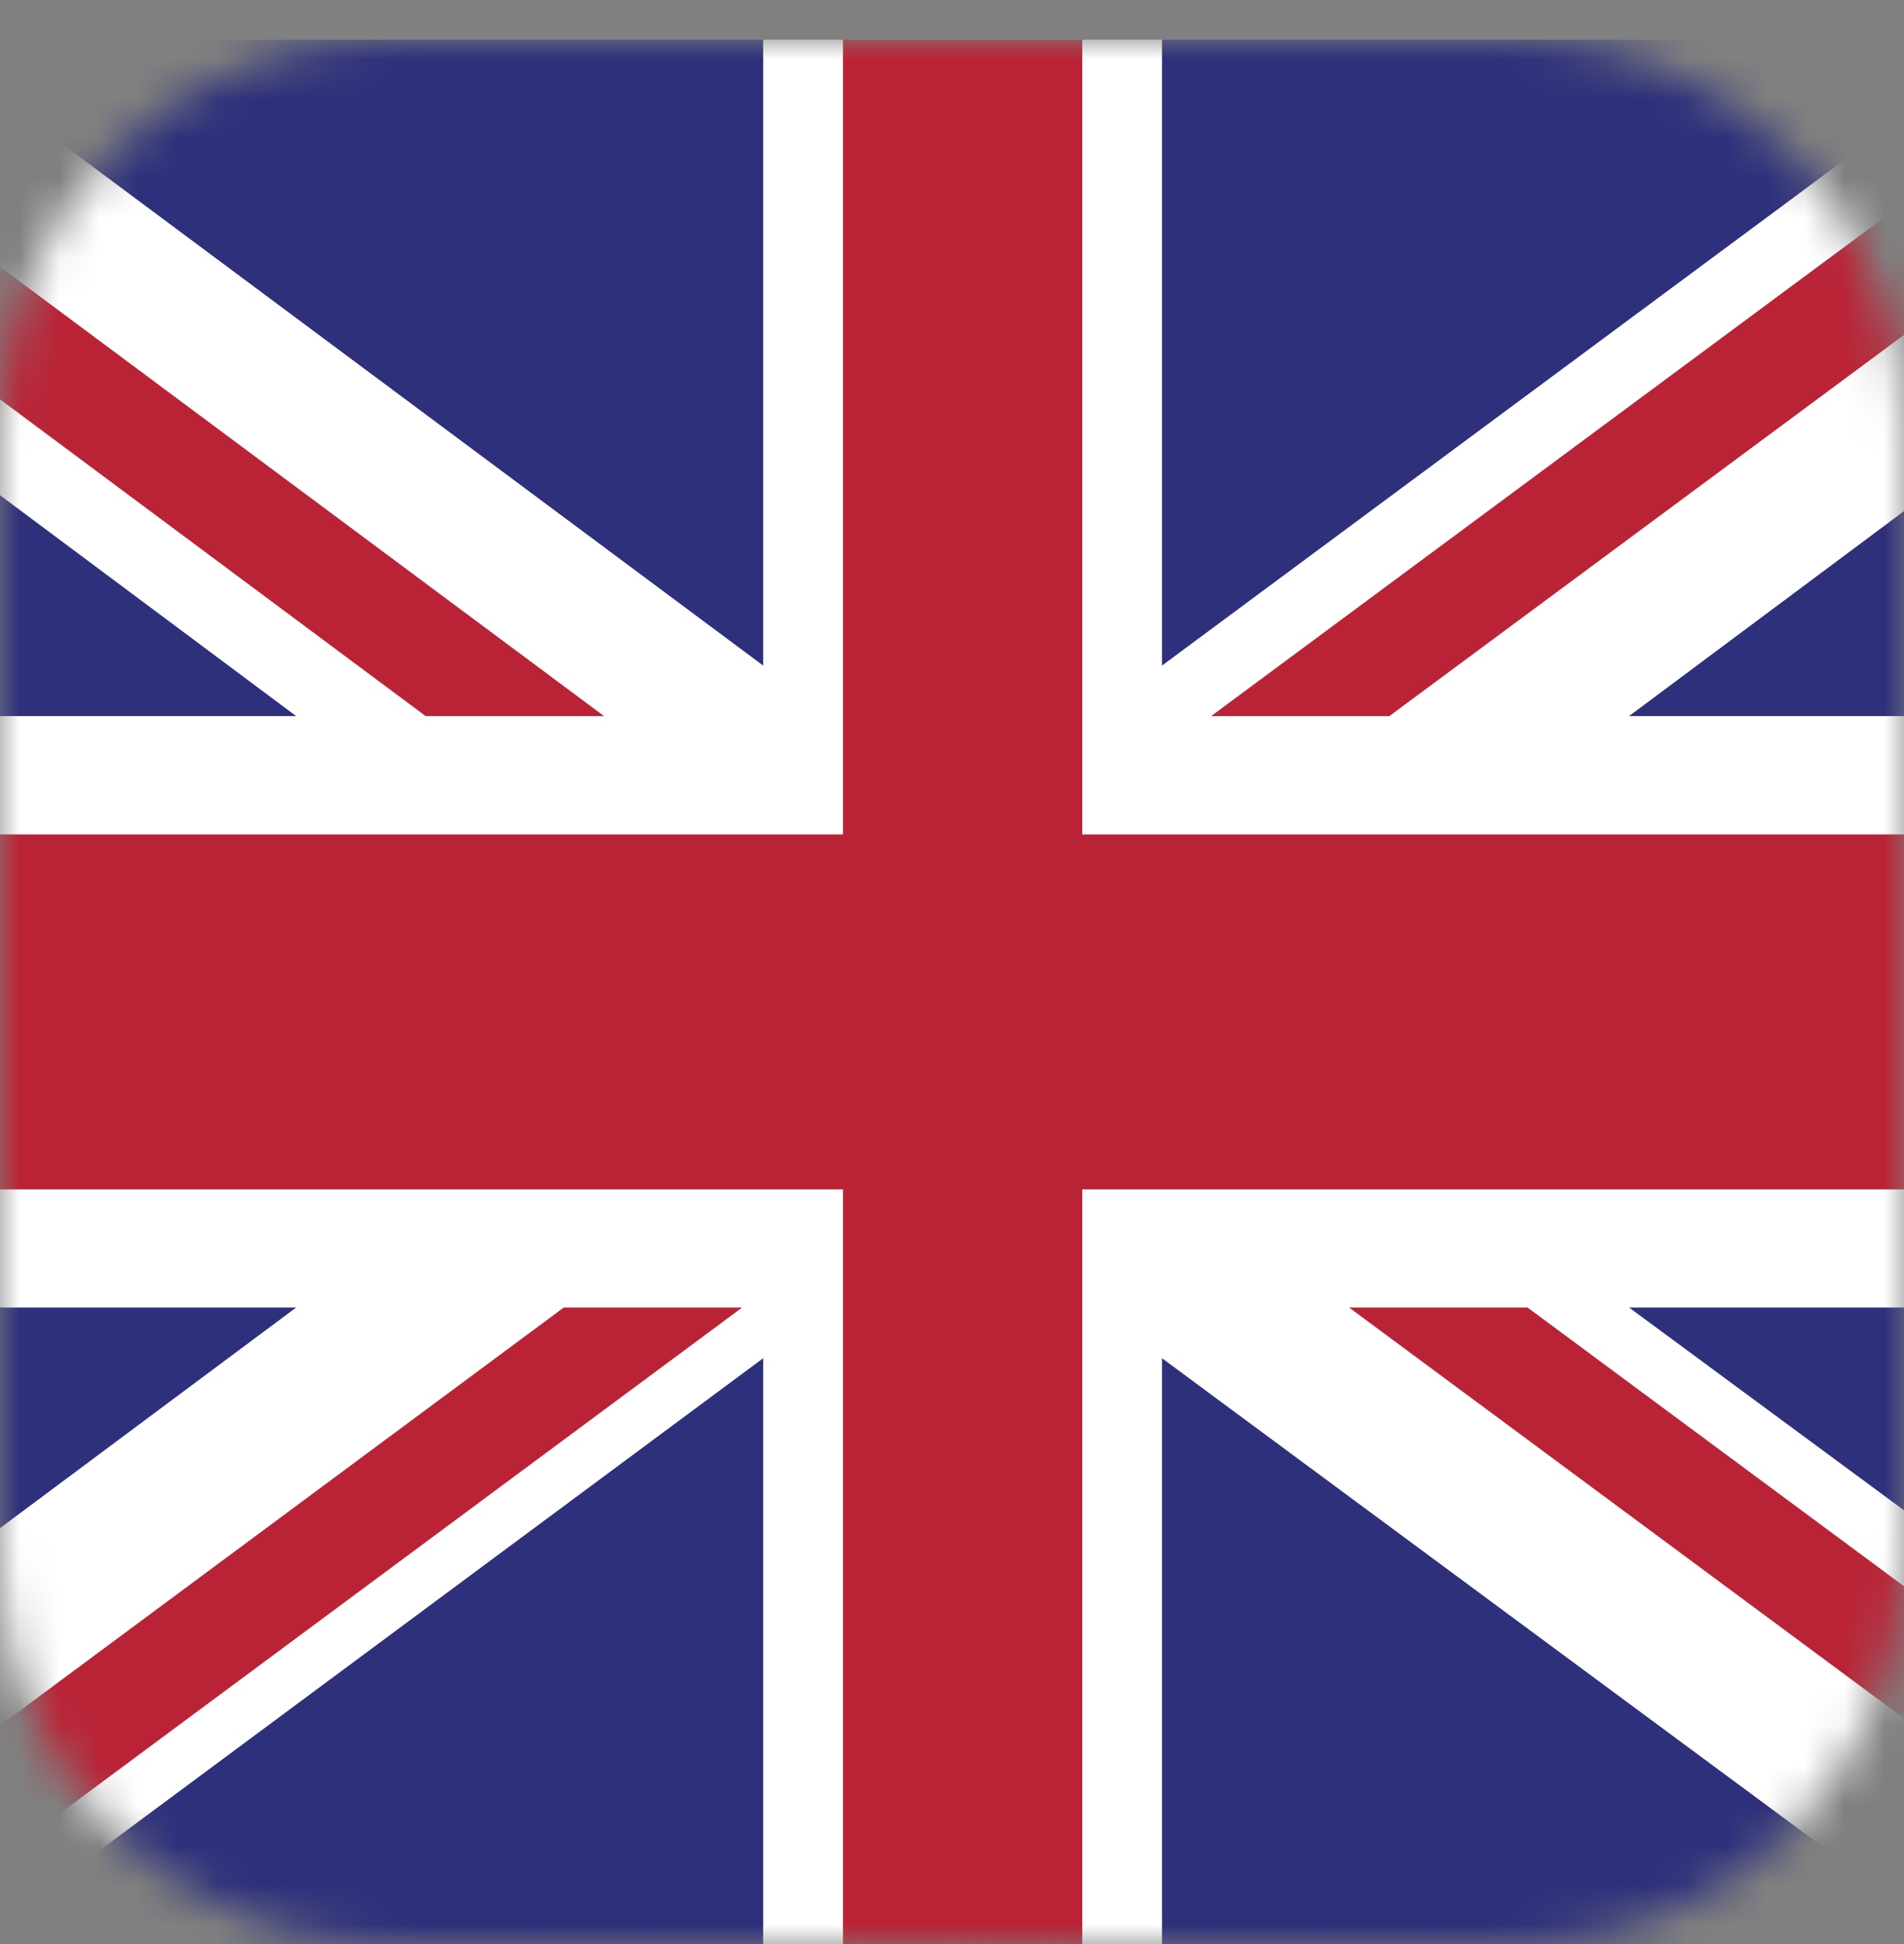
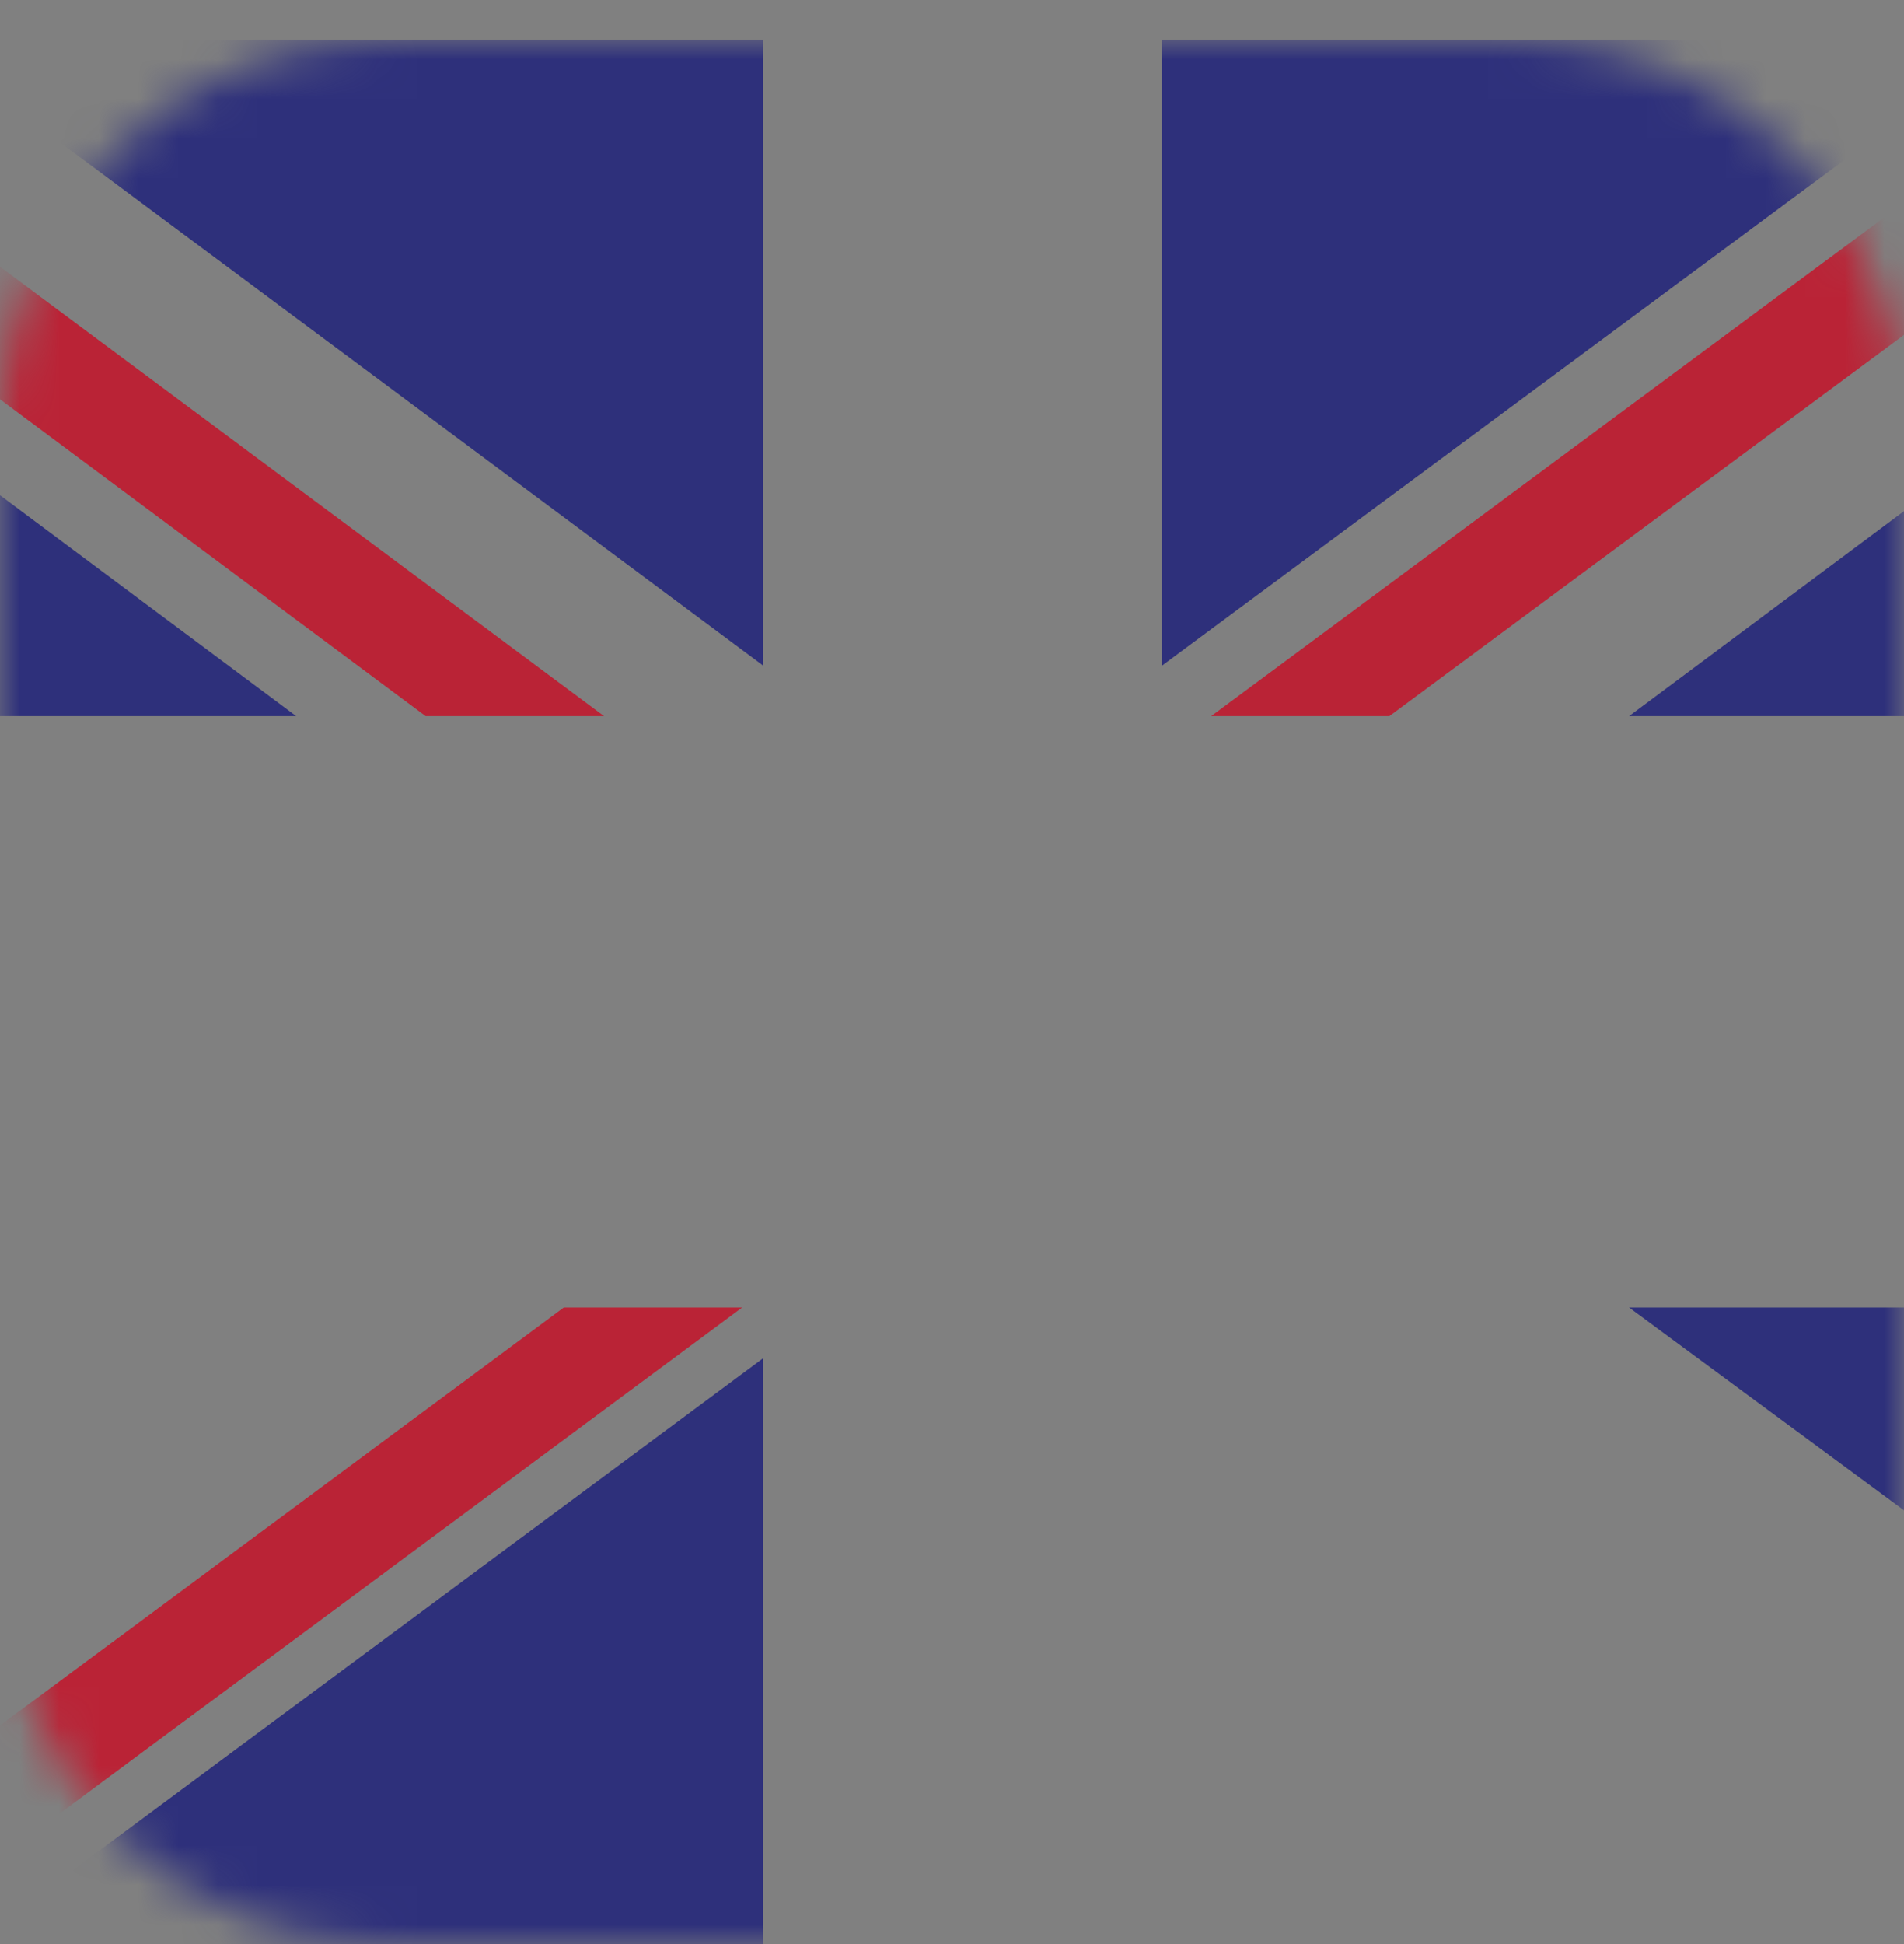
<svg xmlns="http://www.w3.org/2000/svg" width="48" height="49" viewBox="0 0 48 49" fill="none">
  <rect x="0" y="0" width="48" height="49" fill="#808080" stroke="none" />
  <g clip-path="url(#clip0_536_11812)">
    <mask id="mask0_536_11812" style="mask-type:luminance" maskUnits="userSpaceOnUse" x="0" y="1" width="48" height="48">
      <path d="M38.203 1H9.797C4.386 1 0 5.386 0 10.797V39.203C0 44.614 4.386 49 9.797 49H38.203C43.614 49 48 44.614 48 39.203V10.797C48 5.386 43.614 1 38.203 1Z" fill="white" />
    </mask>
    <g mask="url(#mask0_536_11812)">
-       <path d="M56.515 -0.098H-8.52V50.098H56.515V-0.098Z" fill="white" />
      <path d="M35.026 18.049L56.515 2.137V-0.098H55.033L30.533 18.049H35.026Z" fill="#BA2336" />
-       <path d="M34.011 32.956L56.515 49.617V46.285L38.509 32.956H34.011Z" fill="#BA2336" />
      <path d="M-8.52 3.725L10.73 18.049H15.228L-8.52 0.388V3.725Z" fill="#BA2336" />
      <path d="M14.213 32.956L-8.52 49.806V50.098H-4.415L18.71 32.956H14.213Z" fill="#BA2336" />
      <path d="M52.07 -0.098H29.294V16.776L52.07 -0.098Z" fill="#2E307B" />
      <path d="M19.24 -0.098H-3.439L19.24 16.776V-0.098Z" fill="#2E307B" />
      <path d="M56.515 18.049V6.537L41.069 18.049H56.515Z" fill="#2E307B" />
      <path d="M56.515 44.347V32.956H41.069L56.515 44.347Z" fill="#2E307B" />
      <path d="M-2.152 50.098H19.24V34.234L-2.152 50.098Z" fill="#2E307B" />
-       <path d="M29.294 50.098H50.754L29.294 34.234V50.098Z" fill="#2E307B" />
-       <path d="M-8.52 32.956V44.862L7.466 32.956H-8.52Z" fill="#2E307B" />
      <path d="M-8.52 18.049H7.466L-8.52 6.129V18.049Z" fill="#2E307B" />
-       <path d="M21.251 -0.098V21.032H-8.52V29.979H21.251V50.098H27.284V29.979H56.515V21.032H27.284V-0.098H21.251Z" fill="#BA2336" />
    </g>
  </g>
  <defs>
    <clipPath id="clip0_536_11812">
      <rect width="48" height="48" fill="white" transform="translate(0 1)" />
    </clipPath>
  </defs>
</svg>